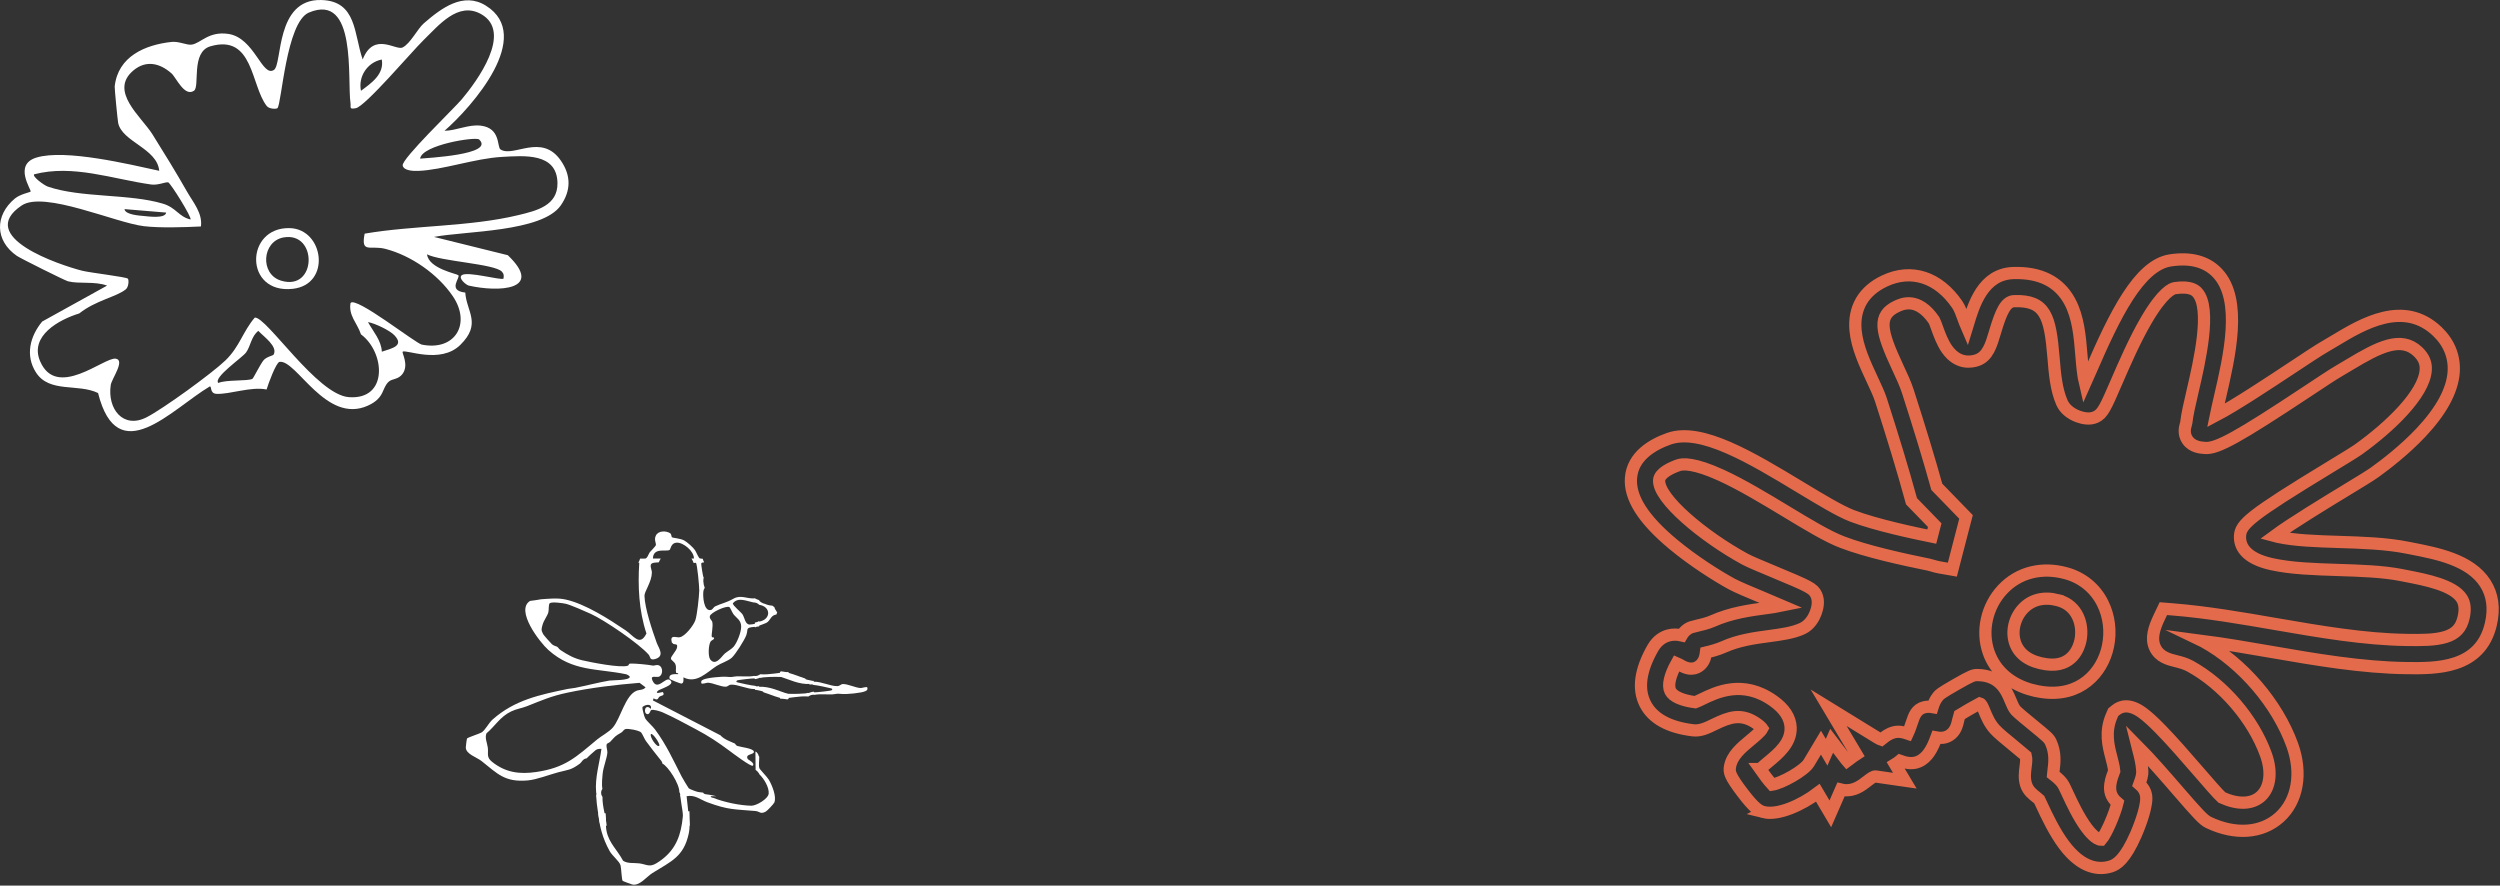
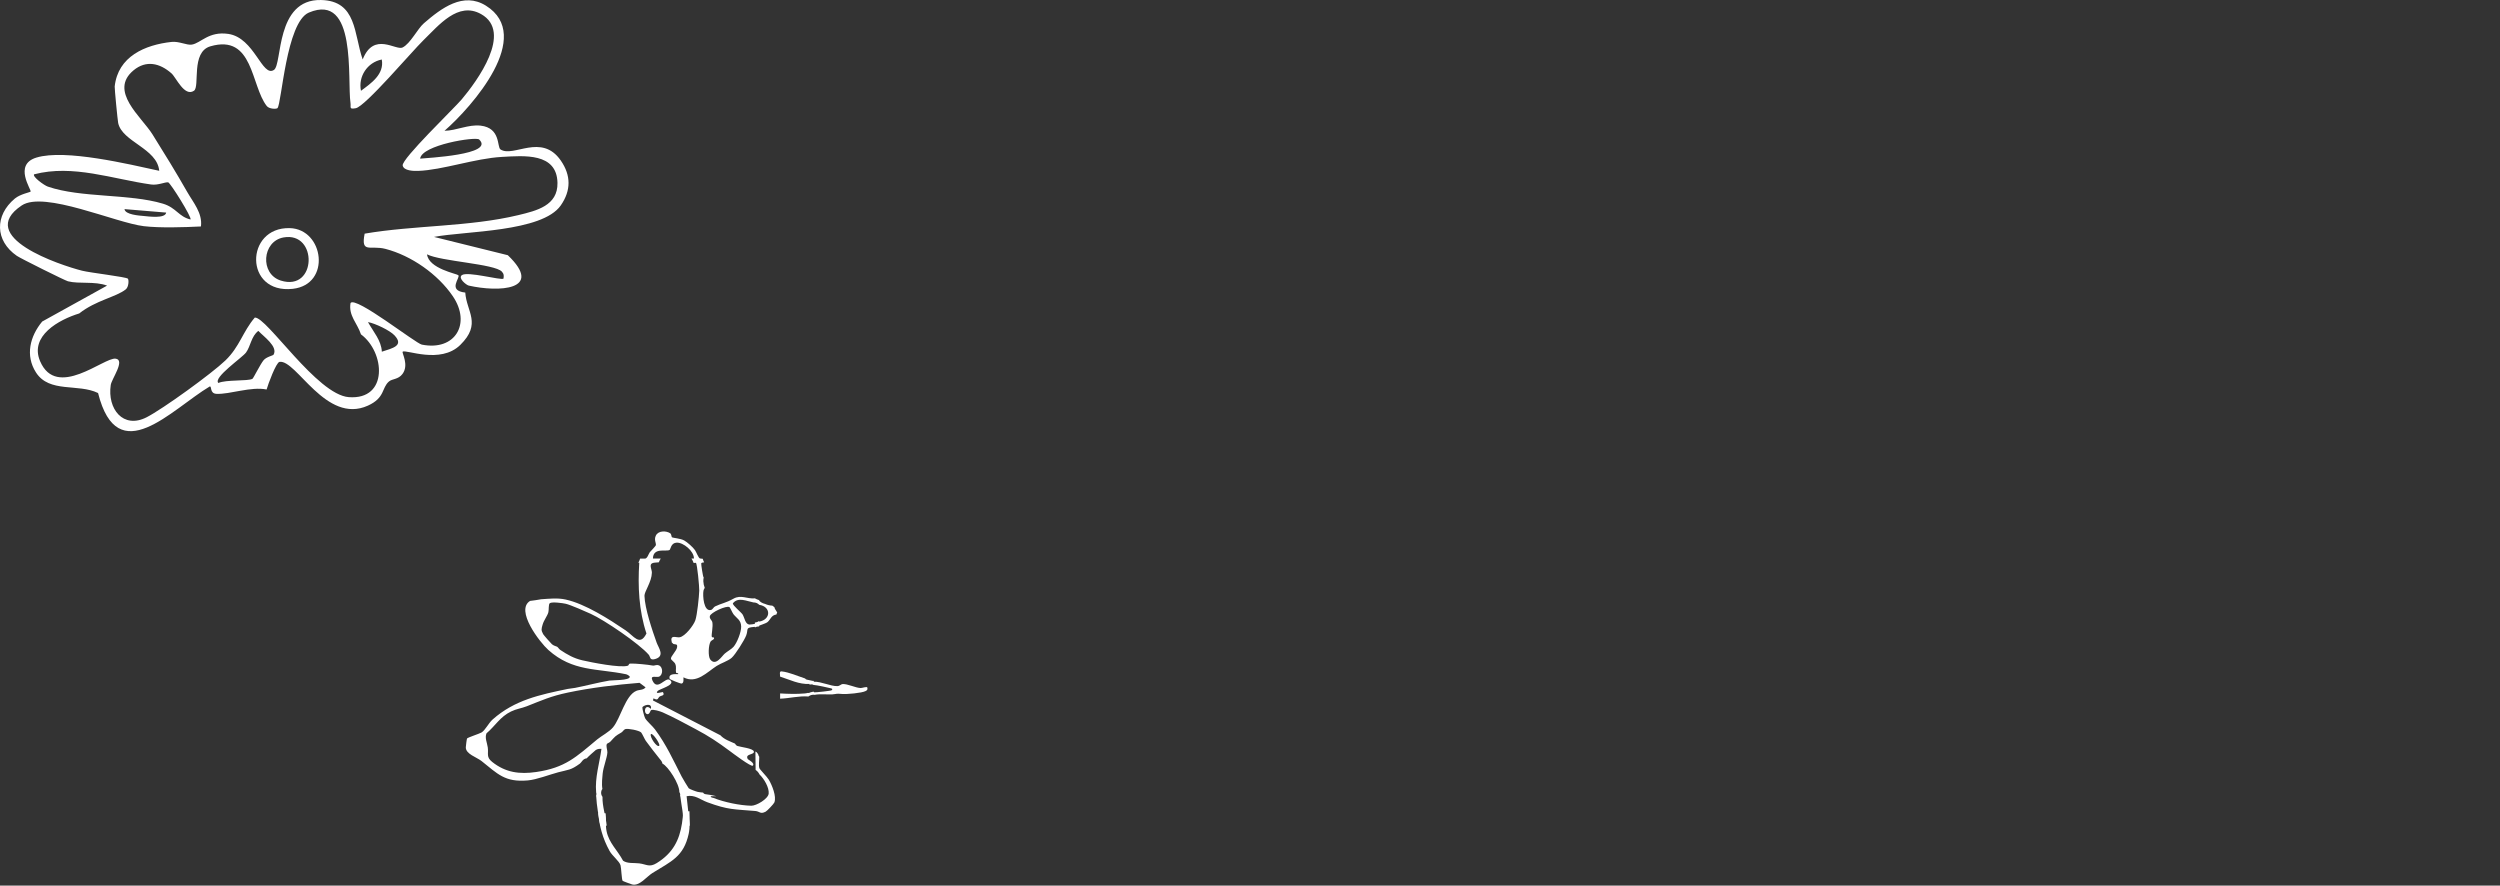
<svg xmlns="http://www.w3.org/2000/svg" width="1228" height="435" viewBox="0 0 1228 435" fill="none">
  <rect x="0" y="0" width="1228" height="435" fill="#333333" stroke="none" />
-   <path d="M373.396 331.211C372.706 331.742 371.863 332.061 370.998 332.061C370.78 332.061 370.569 332.039 370.359 332.003C368.302 332.519 363.158 332.105 361.806 332.221C359.176 332.446 360.128 332.715 356.887 332.439C354.583 332.243 347.208 332.897 345.37 333.856C344.483 334.321 344.338 334.517 344.476 335.549C344.578 336.276 347.063 335.309 347.782 335.346C350.383 335.476 354.235 337.467 356.647 337.308C357.461 337.249 357.999 336.348 359.168 336.298C362.438 336.167 367.227 338.608 370.751 338.456C370.787 338.586 370.816 338.724 370.845 338.855C371.027 338.833 371.216 338.841 371.398 338.877C372.35 339.073 373.294 339.291 374.246 339.487C374.595 339.56 374.871 339.771 375.067 340.054C378.846 341.268 382.762 343.084 386.591 343.535C387.885 343.687 387.304 341.936 387.34 340.97C382.617 339.444 378.032 337.09 372.88 337.358C372.887 337.242 372.894 337.126 372.894 337.017C372.669 337.053 372.444 337.082 372.219 337.126C371.732 337.22 371.281 337.126 370.925 336.872C369.341 336.784 363.695 335.571 362.787 335.302C362.22 335.135 361.167 335.084 362.031 334.256C362.337 333.965 370.082 333.144 370.497 333.246C370.685 333.296 370.816 333.42 370.911 333.602C370.94 333.594 370.969 333.58 370.991 333.573C371.303 333.478 371.623 333.427 371.943 333.355C372.11 333.318 372.277 333.267 372.444 333.231C372.459 333.231 372.473 333.224 372.488 333.217C372.546 333.188 372.611 333.151 372.662 333.115C373.018 332.897 373.418 332.861 373.788 332.962C374.137 332.846 374.588 332.759 375.191 332.701C379.18 332.33 383.387 332.475 387.333 332.701C387.296 331.843 387.369 330.971 387.333 330.114C382.631 330.281 378.126 331.574 373.389 331.189L373.396 331.211Z" fill="white" />
  <path d="M397.128 342.103C397.818 341.573 398.661 341.253 399.526 341.253C399.744 341.253 399.954 341.275 400.165 341.311C402.222 340.795 407.366 341.21 408.718 341.093C411.348 340.868 410.396 340.599 413.637 340.875C415.94 341.071 423.316 340.418 425.154 339.458C426.04 338.993 426.186 338.797 426.048 337.765C425.946 337.039 423.461 338.005 422.742 337.969C420.14 337.838 416.289 335.847 413.877 336.007C413.063 336.065 412.525 336.966 411.355 337.017C408.085 337.148 403.297 334.706 399.773 334.859C399.737 334.728 399.707 334.59 399.678 334.459C399.497 334.481 399.308 334.474 399.126 334.437C398.174 334.241 397.23 334.023 396.278 333.827C395.929 333.754 395.653 333.544 395.457 333.26C391.678 332.047 387.762 330.23 383.932 329.78C382.639 329.627 383.22 331.378 383.184 332.345C387.907 333.871 392.492 336.225 397.644 335.956C397.637 336.072 397.629 336.189 397.629 336.298C397.855 336.261 398.08 336.232 398.305 336.189C398.792 336.094 399.242 336.189 399.598 336.443C401.183 336.53 406.828 337.744 407.737 338.012C408.303 338.18 409.357 338.23 408.492 339.059C408.187 339.349 400.441 340.17 400.027 340.069C399.838 340.018 399.707 339.894 399.613 339.713C399.584 339.72 399.555 339.735 399.533 339.742C399.221 339.836 398.901 339.887 398.581 339.96C398.414 339.996 398.247 340.047 398.08 340.083C398.065 340.083 398.051 340.091 398.036 340.098C397.978 340.127 397.913 340.163 397.862 340.2C397.506 340.418 397.106 340.454 396.736 340.352C396.387 340.468 395.936 340.556 395.333 340.614C391.344 340.984 387.137 340.839 383.191 340.614C383.227 341.471 383.155 342.343 383.191 343.201C387.892 343.033 392.398 341.74 397.135 342.125L397.128 342.103Z" fill="white" />
  <path d="M372.626 307.726C372.713 307.726 372.793 307.726 372.88 307.726V307.407C372.88 307.181 376.07 306.331 376.993 305.583C378.57 304.297 378.737 302.226 381.396 301.833C381.469 301.499 381.585 301.172 381.767 300.874C381.629 300.642 381.44 300.322 381.403 300.264C381.222 299.966 381.033 299.675 380.844 299.385C380.611 299.021 380.459 298.629 380.379 298.237C379.972 297.975 379.623 297.721 379.362 297.488C378.134 297.445 376.956 297.161 375.808 296.645C374.522 296.391 372.924 295.41 372.887 294.778C372.132 294.567 371.42 294.262 370.766 293.877C370.766 293.891 370.758 293.899 370.751 293.913C366.922 294.247 363.942 292.024 360.309 294.058C356.415 296.246 354.38 296.347 351.219 297.881C350.507 298.229 350.1 299.356 349.286 299.595C345.624 300.656 345.101 292.525 345.544 290.142C345.624 289.691 345.857 289.234 346.169 288.769C345.769 287.759 345.53 286.661 345.479 285.528C345.45 284.91 345.522 284.263 345.668 283.624C345.639 283.609 345.617 283.595 345.588 283.58C345.29 283.406 344.352 277.179 344.44 276.757C344.505 276.445 345.057 276.285 345.864 276.212C345.58 275.653 345.348 275.064 345.174 274.461C344.491 274.418 343.996 274.367 343.771 274.287C343.081 274.047 342.005 271.119 341.381 270.225C340.371 268.779 337.573 266.301 336.069 265.466C334.267 264.463 330.554 264.245 330.103 263.94C329.733 263.692 329.914 262.399 329.159 261.912C327.16 260.626 323.316 260.597 322.139 263.111C321.151 265.218 322.372 266.679 322.154 267.842C322.103 268.118 319.669 270.777 319.175 271.257C318.506 272.245 317.998 274.258 316.864 274.396H314.415C314.205 275.101 313.907 275.784 313.543 276.423C313.696 276.423 313.856 276.423 314.008 276.423C313.26 287.911 313.805 299.937 317.533 311.171C314.27 317.732 311.262 312.297 307.36 309.666C299.134 304.108 287.508 296.631 277.858 294.494C273.877 293.615 269.829 294.087 265.796 294.356C264.009 294.691 262.185 294.952 260.368 295.17C252.95 299.733 265.15 315.523 269.357 319.272C281.39 330.012 293.227 328.232 307.534 331.189C308.108 331.306 309.358 332.076 309.351 332.461C309.322 334.314 300.675 334.067 299.323 334.299C294.033 335.2 287.944 336.806 282.509 337.882C281.339 338.114 279.987 338.172 278.898 338.397C265.193 341.253 252.862 343.782 241.992 353.395C239.95 355.204 238.352 358.707 236.513 359.797C235.445 360.429 229.864 362.195 229.407 362.754C229.269 362.921 228.811 366.554 228.804 367.078C228.753 370.413 234.108 371.902 236.528 373.821C244.383 380.041 247.914 384.357 259.271 383.34C263.696 382.94 269.669 380.557 274.145 379.365C279.188 378.021 280.271 378.435 284.863 375.078C285.684 374.475 286.273 372.68 288.198 372.491C288.496 372.055 292.239 368.669 292.645 368.415C293.503 367.87 294.447 367.768 295.428 367.848C294.462 375.012 292.166 381.915 292.827 389.247C293.023 389.85 292.98 390.533 292.711 391.1C292.754 391.1 292.805 391.1 292.849 391.1C293.11 396.005 294.019 400.757 294.92 405.56C295.952 405.56 296.983 405.56 298.015 405.56C297.557 400.815 295.821 396.208 295.944 391.405C295.457 390.78 295.196 389.981 295.29 389.015C295.348 388.448 295.559 387.925 295.901 387.525C295.443 385.178 295.879 381.472 296.017 380.055C296.373 376.567 298.182 372.382 298.349 369.584C298.415 368.422 297.507 366.438 298.131 365.377C298.24 365.196 299.359 364.789 299.839 364.266C302.331 361.555 302.15 361.584 305.209 359.811C305.957 359.375 306.371 358.372 307.164 358.133C308.522 357.719 313.87 358.772 314.917 359.768C315.353 360.182 316.711 363.219 317.213 363.895C319.356 366.794 321.58 369.715 323.84 372.505C324.457 373.276 325.278 374.046 325.387 375.085C328.199 376.408 333.802 385.12 333.693 389.087C334.114 389.654 334.216 390.395 334.027 391.1H334.172C334.725 395.91 335.931 400.692 335.72 405.56C336.752 405.56 337.784 405.56 338.816 405.56L337.261 391.093C341.322 390.257 343.989 392.793 347.455 394.072C357.679 397.85 360.542 397.473 371.049 398.366C373.251 398.555 373.418 400.088 376.106 398.679C376.862 398.286 380.081 394.864 380.357 394.174C381.541 391.253 379.202 385.607 377.639 382.984C376.767 381.516 373.2 377.97 372.996 377.294C372.553 375.783 372.982 373.552 372.945 371.757C372.669 371.365 372.488 370.921 372.393 370.442C372.139 370.137 371.899 369.824 371.681 369.505C371.456 369.425 371.245 369.294 371.063 369.134L371.158 378.21C371.231 378.239 371.296 378.282 371.361 378.326C372.146 378.914 372.691 379.626 373.076 380.411C375.3 382.526 377.85 386.798 377.581 389.799C377.349 392.386 371.543 395.83 369.014 395.772C363.412 395.641 355.775 394.057 350.558 391.979C350.006 391.761 349.017 391.834 349.134 391.078H351.837C350.1 390.686 348.356 390.293 346.576 390.112C345.995 390.054 345.588 389.734 345.355 389.32C344.374 389.24 343.473 389.124 342.718 388.971C341.918 388.811 338.765 387.634 338.3 387.198C338.045 386.958 335.19 382.126 334.812 381.392C330.576 373.145 327.4 365.959 321.754 358.3C320.584 356.716 317.7 354.245 316.9 352.821C316.486 352.08 315.447 348.149 315.534 347.517C315.68 346.514 320.534 344.864 319.691 348.207C316.791 345.264 315.854 350.3 317.896 350.786C319.066 351.063 319.451 349.043 319.778 348.832C320.679 348.243 324.348 349.406 325.482 349.907C330.728 352.225 336.534 355.401 341.577 358.082C348.327 361.664 352.44 364.425 358.427 368.865C359.626 369.752 369.051 376.887 369.785 376.095C370.969 374.816 367.43 373.08 367.321 372.891C365.73 370.115 370.678 370.885 370.3 369.127C369.966 367.564 363.695 366.954 362.155 366.402C361.472 366.155 361.138 365.305 361.007 365.246C358.754 364.215 355.746 363.255 353.864 361.17L320.73 344.058L320.991 343.026C323.426 344.356 323.069 342.859 323.992 342.176C324.792 341.58 326.768 341.827 325.62 339.931C324.988 339.902 321.529 341.224 323.033 339.415C323.854 338.426 332.392 336.377 329.013 333.972C326.783 332.388 322.931 339.705 320.475 334.248C319.211 331.429 322.459 332.875 323.68 332.388C325.743 331.56 325.751 327.672 323.68 326.844C322.35 326.314 321.565 327.106 320.599 326.917C318.317 326.473 312.054 325.849 309.605 325.943C308.726 325.979 308.915 326.822 308.45 326.982C304.824 328.225 290.407 325.362 285.989 324.33C281.79 323.342 278.716 321.576 275.286 319.287C274.574 318.815 274.283 318.161 273.738 317.739C273.368 317.449 272.162 317.325 271.137 316.468C270.592 316.01 267.097 312.021 266.806 311.505C265.666 309.478 265.978 308.831 266.508 306.898C267.133 304.616 268.906 302.524 269.364 300.714C269.684 299.472 269.328 296.805 270.091 296.275C271.166 295.519 276.325 296.224 277.866 296.565C280.155 297.074 287.661 300.373 290.197 301.528C296.918 304.58 313.958 316.155 318.673 321.619C319.487 322.557 319.037 324.519 321.769 323.734C326.783 322.288 323.484 318.277 322.546 315.661C320.359 309.557 316.762 298.949 316.559 292.663C316.493 290.585 320.098 285.869 320.207 281.321C320.257 279.402 318.179 276.772 321.471 276.387C322.168 276.307 322.881 276.249 323.614 276.212C323.869 275.558 324.196 274.919 324.574 274.345H320.722C320.824 268.721 327.327 271.119 328.904 270.13C329.42 269.803 329.529 266.708 332.334 266.548C335.633 266.359 340.937 270.734 340.857 274.345H339.637C340.08 275.021 340.443 275.755 340.712 276.525C341.09 276.51 341.468 276.488 341.838 276.459C342.471 276.997 343.539 288.347 343.473 290.113C343.364 293.172 342.449 302.117 341.533 304.718C340.647 307.232 336.512 312.595 333.845 313.031C332.109 313.314 328.883 311.418 330.016 315.661C330.234 315.806 330.467 315.843 330.532 316.177C331.651 316.809 332.872 315.952 332.588 317.936C332.319 319.774 329.355 322.448 329.573 323.596C329.704 324.25 331.273 325.144 331.687 326.125C332.385 327.767 331.775 329.038 332.065 330.31C332.203 330.913 333.337 330.303 333.112 331.153C331.259 331.109 328.178 330.928 328.955 333.449C329.05 333.754 334.347 335.934 334.863 335.767C336.011 335.396 335.684 333.616 335.706 332.701C342.1 336.058 347.201 330.216 352.048 327.098C354.118 325.769 357.613 324.7 359.416 323.102C361.21 321.511 365.665 314.448 366.529 312.137C367.765 308.86 365.781 308.322 370.816 307.901V308.191C371.361 307.908 371.979 307.734 372.626 307.704V307.726ZM319.698 360.618C320.526 359.688 324.486 365.646 323.825 366.293C322.677 367.419 319.051 361.948 319.698 360.618ZM314.161 335.411L317.104 337.62C315.985 339.066 314.132 338.703 312.613 339.327C307.12 341.587 304.889 352.719 301.111 357.261C299.171 359.593 295.414 361.475 293.358 363.19C282.909 371.895 277.684 377.112 263.406 379.205C255.268 380.397 248.379 379.525 241.759 374.257C238.722 371.844 240.037 370.289 239.594 367.128C239.282 364.89 238.039 362.413 238.969 360.211C243.314 356.505 245.654 352.08 251.009 349.493C253.756 348.163 256.103 347.953 258.755 346.914C266.283 343.963 270.541 341.958 278.898 340.2C290.335 337.794 302.586 336.334 314.168 335.404L314.161 335.411ZM360.258 317.768C359.299 318.851 357.221 319.992 356.022 321.024C354.504 322.339 351.553 327.404 348.879 323.93C347.731 322.441 347.964 316.657 349.112 315.022C349.526 314.433 351.248 314.055 350.638 313.125C350.602 313.074 349.737 313.198 349.628 312.755C349.359 311.701 350.34 307.835 349.897 305.612C349.693 304.616 348.356 303.919 348.69 302.611C349.134 300.86 356.785 297.306 358.333 298.215C358.616 298.382 359.757 301.034 360.273 301.695C361.937 303.81 363.964 304.507 364.059 307.719C364.139 310.4 362.075 315.734 360.266 317.768H360.258ZM368.084 306.796C366.013 306.52 365.81 303.592 364.778 301.855C364.124 300.765 359.815 297.394 359.99 296.355C362.526 293.128 366.653 295.25 370.083 295.919C370.112 295.919 370.148 295.919 370.177 295.919C371.281 295.919 372.241 296.369 372.931 297.088C378.831 297.975 378.766 304.362 372.873 305.343V305.031C372.575 305.249 372.241 305.423 371.899 305.554C371.899 305.554 371.892 305.554 371.885 305.554C371.536 305.684 371.172 305.764 370.809 305.786V306.368C370.809 306.506 368.389 306.833 368.077 306.789L368.084 306.796Z" fill="white" />
  <path d="M335.56 398.584C335.502 400.415 335.313 402.37 334.979 404.506C333.715 412.659 330.547 419.039 322.575 423.958C318.92 426.211 317.605 424.525 313.943 424.082C311.349 423.769 308.195 424.278 306.045 422.781C303.305 417.586 299.12 414.12 297.943 408.256C297.339 405.247 297.848 402.93 297.536 400.096C297.514 399.885 297.492 399.682 297.47 399.478C297.325 399.478 297.18 399.478 297.042 399.464C295.973 399.464 294.92 399.442 293.859 399.413C294.411 405.618 295.966 411.744 299.418 417.985C300.776 420.449 304.177 422.948 304.802 425.012C305.165 426.211 305.354 432.06 305.834 432.656C305.979 432.838 309.874 434.276 310.462 434.429C314.161 435.395 317.533 430.651 320.432 428.856C329.863 423.014 335.793 420.805 338.278 409.6C338.968 406.476 338.779 402.305 338.648 398.49C337.624 398.533 336.599 398.563 335.568 398.57L335.56 398.584Z" fill="white" />
  <path d="M228.542 143.704C229.123 153.092 236.76 158.941 226.086 169.434C216.305 179.047 199.23 171.461 197.805 172.762C197.239 173.285 201.053 179.236 197.682 183.712C195.618 186.452 192.697 185.994 191.069 187.382C187.4 190.506 189.238 195.389 180.708 199.248C160.079 208.585 145.568 176.46 137.299 177.754C135.613 178.015 131.646 188.857 130.955 191.32C123.239 189.751 112.877 193.776 106.337 193.456C102.915 193.289 104.135 189.591 103.031 189.823C84.269 200.984 57.784 231.285 48.17 193.057C38.383 188.261 24.235 193.209 17.659 182.927C12.311 174.571 14.76 165.132 20.725 157.939L52.595 140.296C46.572 138.029 38.942 139.591 33.369 138.167C31.923 137.796 10.117 126.941 8.278 125.676C-2.527 118.228 -2.65 105.803 7.297 97.526C9.913 95.347 14.767 94.453 15.029 94.119C15.639 93.37 6.389 80.865 17.921 77.391C32.09 73.119 63.226 80.647 78.216 83.895C77.199 72.85 59.942 69.704 58.038 60.374C57.755 58.971 56.243 43.385 56.338 42.484C57.922 27.697 71.27 22.008 84.291 20.591C87.975 20.191 91.761 22.313 94.224 21.913C98.649 21.194 102.508 15.243 112.143 16.652C125.041 18.542 128.761 38.233 134.581 34.331C138.759 31.527 135.17 -0.474 157.666 0.005C175.389 0.383 173.79 16.798 178.15 29.201C183.629 15.359 194.441 24.98 197.754 23.323C201.591 21.412 205.093 14.124 208.211 11.428C216.77 4.024 227.561 -4.18 238.715 2.803C262.497 17.706 231.979 52.345 218.333 64.254C224.197 64.152 230.075 61.035 236.055 61.711C246.054 62.844 244.048 72.225 245.85 73.41C252.172 77.544 265.978 65.184 275.446 78.83C280.532 86.162 280.547 93.574 275.446 100.905C266.283 114.057 228.309 113.454 213.181 116.375L249.44 125.356C267.489 142.643 244.789 143.588 230.249 140.281C229.051 140.005 224.872 136.685 226.842 135.166C229.508 133.102 246.25 137.847 247.325 136.859C247.492 135.355 247.616 134.628 246.511 133.422C243.016 129.593 216.4 128.379 209.758 124.928C210.543 131.954 224.487 134.476 225.141 135.181C226.275 136.401 219.524 142.745 228.549 143.711L228.542 143.704ZM177.293 164.202C175.476 158.658 171.116 155.076 172.184 148.827C174.749 145.375 204.149 168.678 207.215 169.281C223.644 172.529 231.536 158.941 222.438 145.52C215.077 134.672 202.02 125.545 189.333 122.254C181.87 120.321 177.155 124.753 179.116 114.769C203.502 110.606 230.562 111.456 254.577 105.672C263.624 103.492 274.043 100.993 273.833 89.846C273.542 74.892 257.389 76.49 246.49 77.079C233.381 77.784 217.33 83.539 205.384 83.946C203.088 84.026 198.321 83.902 197.798 81.301C197.159 78.111 223.012 53.289 226.783 48.82C234.297 39.897 252.063 15.773 236.31 6.923C225.003 0.572 215.528 12.445 207.964 19.784C202.361 25.227 179.429 52.308 174.749 53.158C171.298 53.783 172.468 52.722 172.163 50.601C170.484 38.938 175.447 -3.86 151.708 6.182C140.525 10.912 138.323 51.451 136.267 53.129C135.649 53.638 132.22 53.58 131.035 52.076C123.173 42.092 124.546 16.565 103.336 22.749C93.643 25.576 98.308 42.55 95.27 44.584C90.576 47.73 86.544 38.074 84.218 36.024C78.507 30.989 71.778 29.419 65.595 34.549C53.315 44.73 69.475 57.373 74.838 65.911C80.6 75.088 86.529 84.752 91.877 94.148C94.929 99.517 99.521 104.633 98.707 111.238C90.504 111.638 78.602 112.037 70.659 111.1C56.795 109.465 21.619 93.566 10.662 100.92C-12.416 116.397 29.641 130.247 40.272 132.957C44.45 134.018 62.107 136.016 62.834 136.903C63.342 137.528 63.262 140.943 61.78 142.134C57.079 145.913 47.044 147.511 38.92 153.964C29.023 157.001 14.375 164.965 19.701 177.427C27.81 196.392 51.157 175.378 56.817 176.17C61.671 176.853 54.848 186.074 54.398 189.097C52.654 200.824 60.465 210.852 71.989 204.981C80.026 200.882 104.07 183.443 110.697 177.071C117.76 170.27 119.198 162.96 125.157 155.991C130.955 155.541 155.712 193.907 171.327 195.077C190.961 196.544 189.093 172.885 177.278 164.217L177.293 164.202ZM187.531 29.23C180.381 30.64 175.861 37.674 177.307 44.599C182.277 40.922 188.861 36.46 187.531 29.23ZM235.365 68.527C233.73 66.972 207.113 71.201 206.372 77.929C209.308 77.573 243.271 76.04 235.365 68.527ZM93.585 107.808C94.42 106.98 83.659 89.722 82.605 89.57C81.05 89.345 77.686 91.103 74.227 90.624C55.407 87.986 35.81 80.625 16.736 85.632C15.864 86.816 21.655 91.03 23.494 91.663C39.828 97.287 63.342 95.049 80.026 100.041C86.624 102.017 87.735 106.442 93.592 107.816L93.585 107.808ZM81.632 104.422L61.155 102.715C61.446 105.469 68.465 105.905 70.558 106.093C72.781 106.297 81.167 107.525 81.632 104.422ZM193.802 164.754C191.513 162.298 184.319 158.854 180.744 158.207C183.302 162.851 187.327 167.247 187.56 172.755C192.879 171.025 198.525 169.819 193.802 164.762V164.754ZM134.356 174.244C136.732 170.233 129.349 165.219 126.901 162.531C123.427 165.11 123.086 170.11 120.848 173.162C118.98 175.705 104.521 185.529 107.267 188.116C111.126 186.401 121.771 187.316 124.009 186.067C124.474 185.805 127.845 178.916 129.473 176.947C130.854 175.269 134.116 174.644 134.356 174.237V174.244Z" fill="white" />
  <path d="M142.305 112.052C159.171 112.473 162.84 139.773 143.802 141.873C119.86 144.51 120.281 111.507 142.305 112.052ZM139.275 116.63C128.71 118.519 127.577 134.563 137.931 137.818C155.683 143.406 156.17 113.607 139.275 116.63Z" fill="white" />
-   <path d="M866.27 398.882C866.212 398.868 866.161 398.853 866.103 398.839C864.098 398.294 861.809 397.153 855.843 389.276C849.732 381.21 849.304 379.321 849.761 376.654C850.706 371.118 855.291 367.317 859.723 363.641C861.569 362.115 864.897 359.353 865.631 357.907C865.377 357.53 864.701 356.708 863.001 355.51C855.335 350.082 849.463 352.232 842.001 355.858C838.513 357.559 835.214 359.157 831.596 358.721C819.628 357.275 811.722 352.879 808.096 345.664C804.42 338.339 805.691 329.14 811.875 318.321C814.178 314.295 817.325 312.74 819.555 312.137C821.866 311.519 824.082 311.65 826.059 312.115C826.727 310.96 827.657 309.863 828.972 308.976C830.186 308.162 831.247 307.915 833.354 307.421C835.403 306.942 838.833 306.142 841.093 305.125C850.197 301.041 859.556 299.784 867.07 298.767C869.991 298.375 872.817 297.997 875.201 297.495C872.265 296.231 868.872 294.814 866.161 293.688C859.302 290.832 853.38 288.362 850.553 286.821C843.476 282.963 831.697 275.537 821.808 267.297C807.137 255.075 800.38 244.422 801.142 234.736C801.985 224.004 811.7 218.365 819.693 215.524C835.556 209.885 860.421 224.912 884.473 239.445C894.355 245.418 903.699 251.064 909.687 253.367C921.4 257.865 940.888 261.956 948.874 263.583L950.334 257.952L938.919 246.202L938.447 244.495C934.697 230.849 930.083 215.575 923.914 196.436C923.006 193.616 921.356 190.085 919.605 186.343C916.132 178.909 912.201 170.488 911.445 162.277C910.435 151.304 915.347 142.919 925.658 138.029C938.832 131.78 952.195 136.111 961.401 149.604C962.614 151.384 963.443 153.673 964.402 156.325C964.816 157.481 965.47 159.276 966.168 160.874C966.349 160.286 966.516 159.704 966.676 159.167C969.394 149.997 973.95 134.643 988.846 134.127C1002.09 133.676 1011.46 138.378 1016.69 148.115C1020.86 155.868 1021.64 165.336 1022.39 174.484C1022.82 179.585 1023.22 184.482 1024.17 188.435C1025.02 186.546 1025.95 184.402 1026.82 182.382C1038.67 155.017 1050.59 130.261 1066.09 127.9C1076.19 126.366 1084.01 128.51 1089.35 134.279C1101.52 147.424 1095.11 175 1090.43 195.142C1089.66 198.463 1088.95 201.522 1088.42 204.116C1097.88 199.168 1115.95 187.193 1125.61 180.798C1132.99 175.908 1138.82 172.042 1142.05 170.19C1143.6 169.303 1145.2 168.337 1146.91 167.312C1160.34 159.239 1180.63 147.032 1197.19 162.8C1202.98 168.329 1205.77 175.232 1205.25 182.768C1204.62 191.814 1199.21 201.805 1189.17 212.465C1180.94 221.206 1171.41 228.451 1166.47 231.997C1164.16 233.654 1158.95 236.814 1151.74 241.196C1143.2 246.384 1125.41 257.196 1117.19 263.271C1117.7 263.409 1118.26 263.554 1118.88 263.685C1127.25 265.509 1137.75 265.843 1148.89 266.199C1160.24 266.563 1171.99 266.933 1182.36 268.997L1184.54 269.426C1197.38 271.932 1213.35 275.057 1220.73 286.458C1224.38 292.104 1225.31 298.89 1223.5 306.629C1218.34 328.631 1196.59 328.355 1182.2 328.174C1160.08 327.89 1137.33 323.959 1115.33 320.152C1104.25 318.233 1092.91 316.271 1081.75 314.811C1081.99 314.927 1082.21 315.051 1082.44 315.182C1101.53 325.689 1118.61 345.606 1125.95 365.929C1130.97 379.801 1128.58 393.403 1119.75 401.418C1111.06 409.295 1098.04 410.268 1084.91 404.019C1082.33 402.791 1079.86 400.096 1069.44 388.055C1064.57 382.417 1056.1 372.636 1049.84 366.351C1050.01 367.027 1050.19 367.739 1050.39 368.509C1051.15 371.437 1052.03 374.751 1052.27 378.478C1052.43 380.833 1051.66 382.882 1050.99 384.691C1050.93 384.836 1050.87 385.011 1050.81 385.185C1052.38 386.515 1054.28 388.731 1054.26 392.146C1054.23 398.054 1050.01 407.98 1049.17 409.912C1043.87 422.04 1039.8 424.663 1036.85 425.586C1031.29 427.33 1022.8 426.916 1013.89 415.057C1009.1 408.663 1005.35 400.641 1002.88 395.329C1002.43 394.363 1002.03 393.491 1001.66 392.735C1001.36 392.444 1000.72 391.943 1000.28 391.601C998.474 390.192 996.221 388.44 995.247 385.483C994.237 382.409 994.623 379.387 994.964 376.72C995.226 374.656 995.458 372.825 995.08 371.285C993.925 370.282 991.803 368.545 990.161 367.201C985.016 362.987 981.521 360.095 979.872 358.256C977.249 355.35 975.905 352.102 974.829 349.5C973.63 346.608 973.267 345.773 972.46 345.526C969.997 346.812 964.787 349.82 962.498 351.244C962.287 351.891 962.069 352.85 961.931 353.49C961.35 356.069 960.631 359.281 957.572 361.221C955.384 362.609 953.11 362.616 951.163 362.245C949.201 367.593 946.81 372.215 942.45 374.097C938.919 375.615 935.526 374.496 933.229 373.683C932.619 374.184 931.827 374.809 930.839 375.405L935.649 383.47L921.32 381.407C920.39 381.276 919.111 382.199 917.12 383.746C914.402 385.861 910.675 388.746 905.581 388.084C905.138 388.026 904.702 387.946 904.273 387.837L899.056 399.761L892.93 389.407C885.01 395.431 873.362 400.706 866.241 398.897L866.27 398.882ZM864.541 377.766C866.278 380.251 868.915 383.696 870.514 385.425C875.019 384.764 886.187 378.631 888.498 374.765L894.456 364.81L897.232 369.504L899.703 363.866L906.816 373.203C907.013 373.457 907.18 373.668 907.332 373.842C907.783 373.515 908.277 373.13 908.669 372.825C909.592 372.106 910.653 371.285 911.867 370.507L898.228 347.647L922.177 362.376C923.1 362.943 923.711 363.212 924.067 363.328C924.256 363.183 924.474 363.001 924.662 362.849C925.861 361.868 927.671 360.385 930.287 359.717C932.852 359.063 935.22 359.731 937.052 360.363C937.894 358.569 938.766 355.953 939.166 354.754C940.212 351.615 941.295 348.367 945.219 347.4C946.643 347.052 948.016 347.102 949.281 347.328C949.818 345.591 950.611 343.738 951.948 342.089C952.71 341.151 953.161 340.585 960.747 336.239C968.544 331.763 969.437 331.574 971.334 331.589C982.444 331.691 985.685 339.516 987.618 344.189C988.395 346.071 989.129 347.844 990.161 348.992C991.236 350.183 996.061 354.136 998.939 356.49C1005.29 361.693 1006.44 362.631 1007.32 364.52C1009.79 369.846 1009.16 374.816 1008.7 378.442C1008.62 379.06 1008.52 379.815 1008.47 380.418C1008.59 380.513 1008.7 380.6 1008.81 380.68C1010.43 381.952 1012.67 383.688 1013.97 386.341C1014.4 387.227 1014.9 388.288 1015.45 389.472C1017.68 394.261 1021.05 401.498 1024.98 406.737C1026.34 408.546 1029.58 412.485 1032.11 412.477C1034.64 409.6 1038.85 399.565 1040.12 394.341C1038.56 393.033 1036.63 390.86 1036.49 387.503C1036.37 384.459 1037.37 381.77 1038.11 379.808C1038.23 379.474 1038.39 379.045 1038.5 378.74C1038.29 376.524 1037.7 374.308 1037.09 371.968C1035.63 366.351 1033.8 359.368 1037.37 351.339L1038.04 349.827L1039.32 348.788C1041.73 346.826 1045.94 345.46 1052.3 350.082C1054.61 351.76 1057.43 354.289 1060.9 357.82C1066.92 363.939 1073.83 371.931 1079.94 378.987C1084.27 383.994 1089.61 390.177 1091.39 391.747C1099.2 395.322 1106.15 395.111 1110.52 391.151C1115.13 386.973 1116.09 379.089 1113.01 370.58C1106.75 353.228 1092.16 336.217 1075.84 327.236C1073.44 325.921 1071.09 325.325 1068.82 324.759C1065.21 323.858 1060.72 322.724 1058.56 318.139C1056.36 313.467 1058.24 308.228 1060.59 303.265L1062.64 298.963L1067.38 299.348C1083.99 300.685 1101.14 303.65 1117.73 306.52C1139.2 310.233 1161.4 314.07 1182.35 314.339C1189.13 314.426 1196.09 314.513 1201.39 312.842C1206.32 311.287 1208.93 308.482 1210.1 303.446C1211.04 299.443 1210.74 296.325 1209.18 293.92C1205 287.446 1191.67 284.845 1181.94 282.941L1179.72 282.505C1170.46 280.667 1159.29 280.311 1148.49 279.969C1136.72 279.591 1125.59 279.242 1115.98 277.142C1102.59 274.221 1100.06 267.98 1100.3 263.264C1100.59 257.523 1104.98 253.447 1144.62 229.366C1151.04 225.464 1156.59 222.093 1158.48 220.741C1173.91 209.689 1190.7 193.645 1191.52 181.779C1191.76 178.342 1190.55 175.479 1187.71 172.769C1179.43 164.871 1168.54 170.422 1154.07 179.12C1152.31 180.181 1150.64 181.184 1148.98 182.143C1146.13 183.778 1140.17 187.723 1133.29 192.294C1099.4 214.747 1089.09 220.451 1083.16 220.036C1080.98 219.884 1076.93 219.608 1074.54 216.2C1072.36 213.075 1073.29 209.878 1073.68 208.519C1073.78 208.163 1073.88 207.851 1073.9 207.647C1074.32 203.702 1075.58 198.281 1077.04 192.01C1080.34 177.826 1086.47 151.421 1079.28 143.653C1078.52 142.832 1076.21 140.332 1068.22 141.546C1066.99 141.735 1062.34 143.428 1054.23 157.335C1048.55 167.065 1043.34 179.084 1039.54 187.861C1034.3 199.96 1032.89 203.215 1029.44 204.821C1026.49 206.201 1023.03 205.424 1020.66 204.537C1016.93 203.142 1014.16 200.759 1012.85 197.823C1009.98 191.356 1009.32 183.356 1008.69 175.618C1007.03 155.526 1004.82 147.395 989.376 147.926C985.176 148.071 982.916 153.143 979.966 163.09C978.063 169.507 976.42 175.043 971.232 176.889C968.566 177.834 961.786 179.207 956.373 171.527C954.113 168.322 952.645 164.275 951.475 161.027C950.996 159.697 950.334 157.866 950.015 157.328C942 145.586 934.196 149.284 931.631 150.505C922.272 154.945 923.638 162.226 932.176 180.5C934.116 184.642 935.94 188.559 937.117 192.199C943.09 210.743 947.631 225.719 951.352 239.125L965.71 253.905L958.996 279.809L952.725 278.719C951.424 278.494 950.269 278.152 949.252 277.854C948.598 277.658 947.973 277.484 947.471 277.375C934.937 274.824 916.873 270.893 904.796 266.25C897.661 263.511 888.265 257.829 877.395 251.26C867.2 245.098 855.654 238.122 845.518 233.479C832.191 227.375 826.553 227.753 824.38 228.531C820.987 229.737 815.246 232.287 814.97 235.819C814.265 244.786 836.667 263.504 857.217 274.701C859.404 275.893 865.849 278.574 871.531 280.943C888.731 288.107 890.663 289.001 892.168 292.213C893.534 295.134 892.792 298.542 891.928 300.889C891.128 303.069 889.188 306.985 885.243 308.787C880.658 310.88 874.983 311.643 868.973 312.449C861.998 313.387 854.085 314.455 846.804 317.717C843.912 319.018 840.482 319.919 837.954 320.53C837.728 322.23 837.372 324.264 835.803 326.066C834.364 327.723 831.138 330.027 825.732 326.888C825.296 326.633 824.344 326.081 823.581 325.761C820.202 331.85 819.098 336.704 820.485 339.466C821.822 342.132 826.16 344.072 832.707 344.937C833.456 344.683 834.909 343.971 836.006 343.44C843.025 340.025 856.083 333.674 871.015 344.24C876.501 348.12 879.372 352.53 879.561 357.355C879.851 364.934 873.602 370.108 868.581 374.271C867.418 375.238 865.747 376.625 864.585 377.766H864.541ZM998.554 339.051C987.901 336.341 980.112 329.751 976.856 320.508C973.165 310.052 975.839 297.902 983.665 289.546C991.549 281.132 1003.02 278.261 1015.07 281.647C1022.91 283.856 1029.22 289.052 1032.83 296.296C1036.03 302.713 1036.95 310.24 1035.42 317.5C1032.68 330.543 1021.66 342.539 1003.19 339.952C1001.59 339.727 1000.05 339.422 998.561 339.044L998.554 339.051ZM1010.7 294.77C1003.92 293.041 997.907 294.523 993.729 298.985C989.456 303.541 987.901 310.342 989.87 315.908C991.869 321.576 997.137 325.165 1005.1 326.284C1018.05 328.101 1021.23 317.856 1021.9 314.673C1023.55 306.811 1020.45 297.51 1011.32 294.945C1011.12 294.887 1010.91 294.829 1010.7 294.778V294.77Z" stroke="#E36B4B" stroke-width="6" stroke-miterlimit="10" />
</svg>